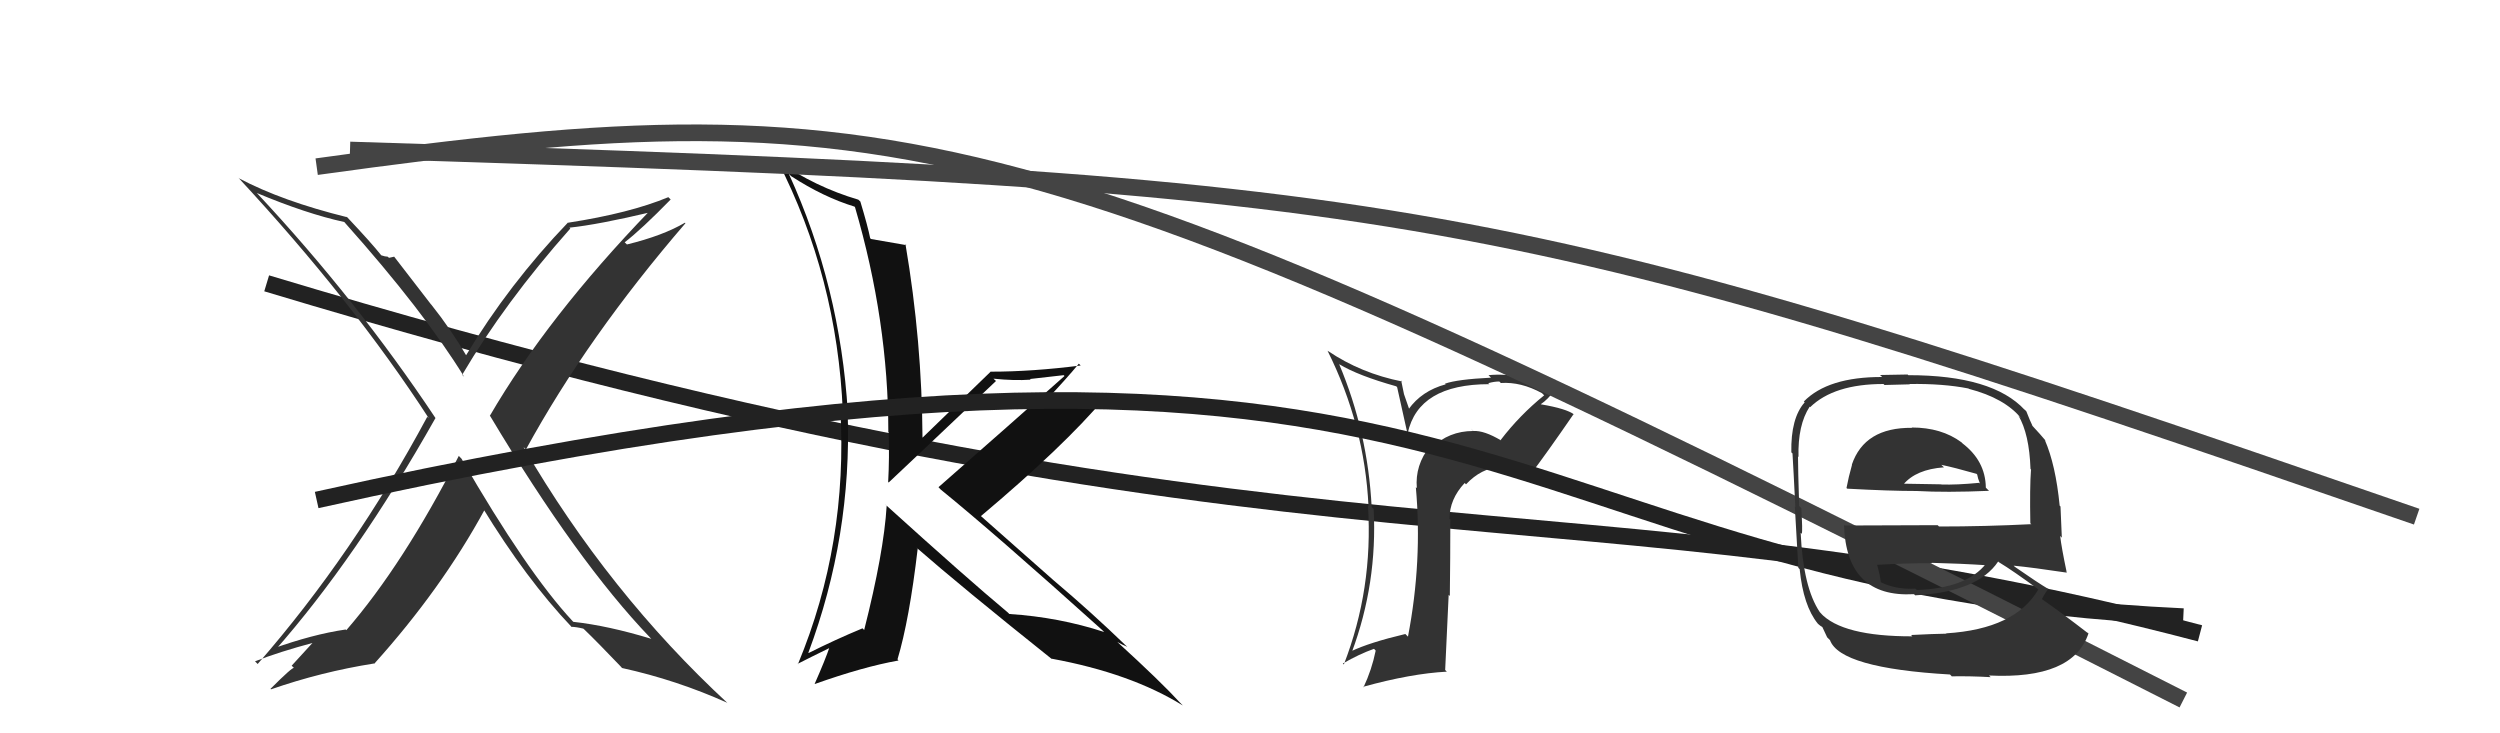
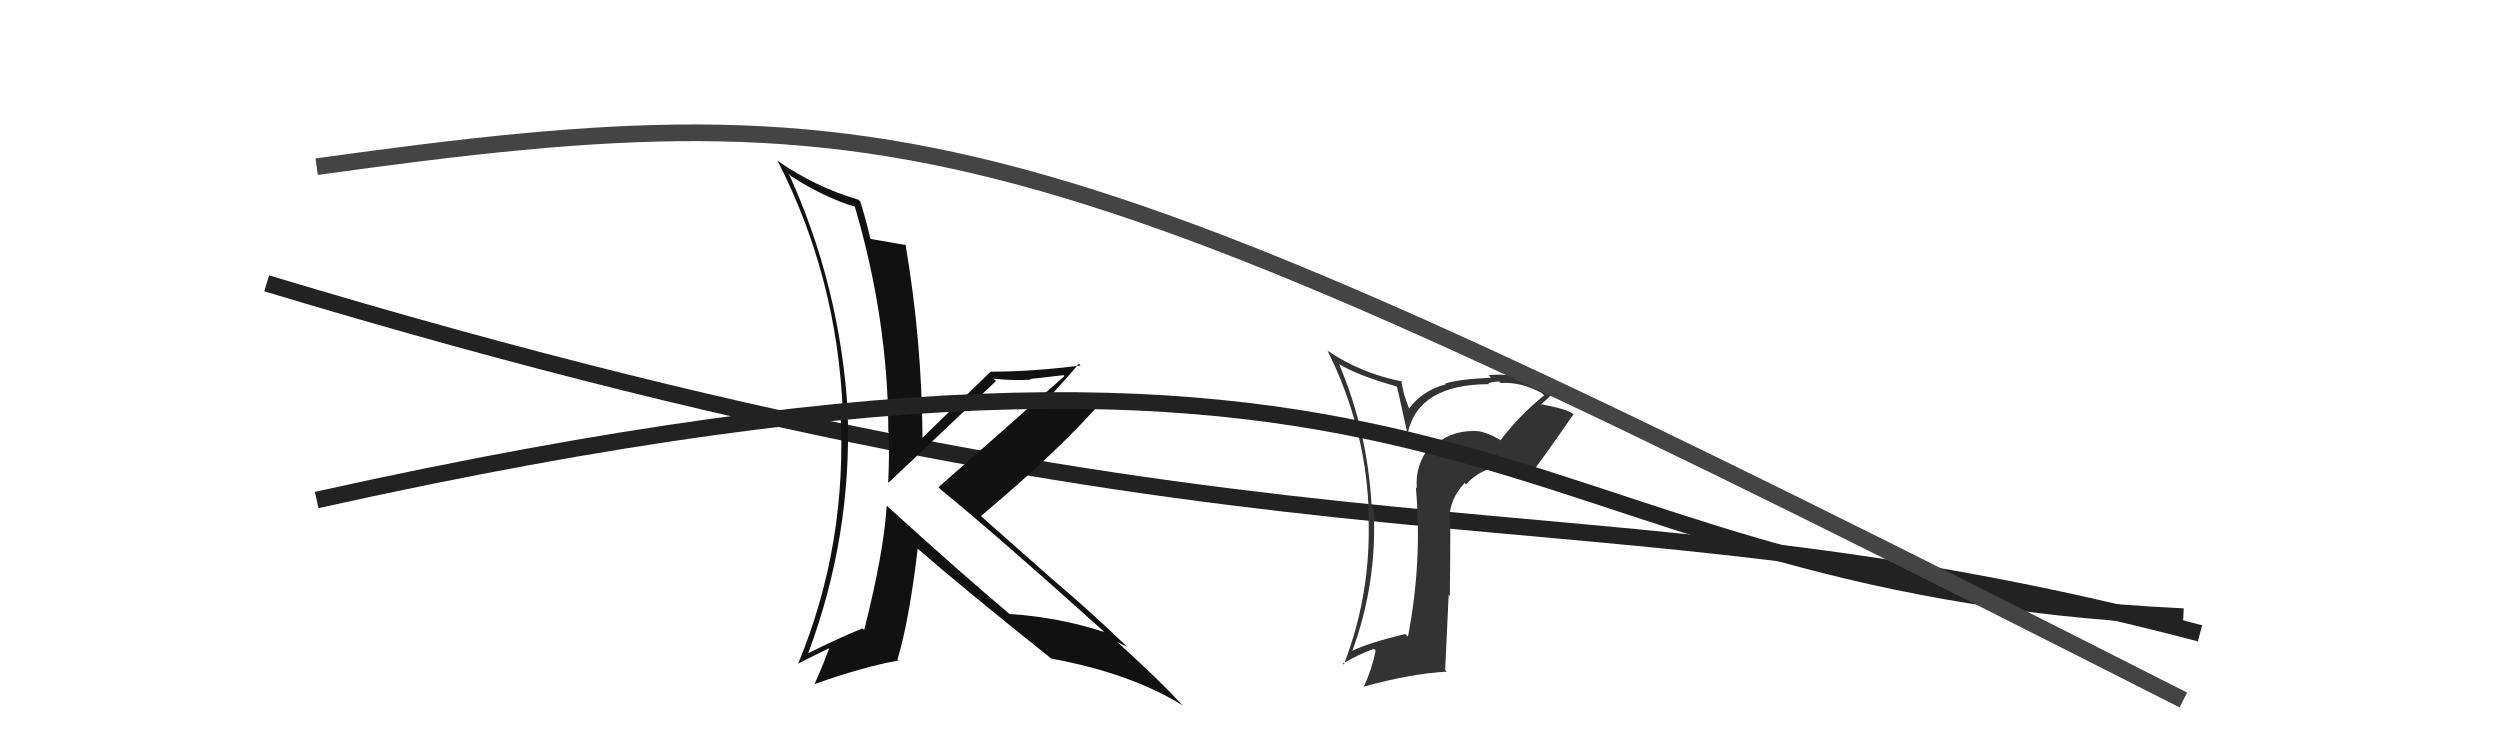
<svg xmlns="http://www.w3.org/2000/svg" width="150" height="44" viewBox="0,0,150,44">
  <path d="M16 17 C79 36,94 28,132 38" stroke="#222" fill="none" />
-   <path fill="#333" d="M27.53 27.36L27.58 27.40L27.53 27.35Q24.21 33.85 20.78 37.81L20.74 37.77L20.74 37.77Q18.75 38.06 16.31 38.94L16.39 39.01L16.45 39.08Q21.38 33.50 26.13 25.08L26.04 24.99L26.12 25.07Q21.42 18.01 15.44 11.61L15.45 11.62L15.41 11.58Q18.37 12.82 20.65 13.32L20.71 13.37L20.70 13.37Q25.41 18.65 27.85 22.61L27.85 22.61L27.73 22.49Q30.30 18.13 34.22 13.71L34.18 13.67L34.16 13.66Q35.89 13.48 39.09 12.72L38.97 12.60L39.00 12.63Q32.85 19.01 29.39 24.95L29.42 24.98L29.42 24.98Q34.63 33.69 39.01 38.26L39.02 38.27L39.08 38.33Q36.49 37.54 34.40 37.31L34.24 37.15L34.35 37.26Q31.62 34.33 27.69 27.52ZM34.24 37.57L34.24 37.57L34.28 37.61Q34.55 37.61 35.01 37.72L34.99 37.71L35.07 37.78Q35.82 38.50 37.34 40.09L37.24 40.00L37.32 40.08Q40.60 40.80 43.64 42.17L43.79 42.32L43.68 42.21Q36.51 35.58 31.41 26.82L31.56 26.97L31.56 26.96Q35.23 20.24 41.13 13.39L41.12 13.39L41.10 13.36Q39.78 14.14 37.61 14.67L37.60 14.65L37.48 14.54Q38.49 13.76 40.24 11.97L40.07 11.80L40.10 11.83Q37.79 12.79 34.10 13.36L34.15 13.41L34.08 13.35Q30.54 17.04 27.95 21.34L27.98 21.37L28.03 21.42Q27.06 19.76 25.88 18.28L25.85 18.25L23.65 15.40L23.34 15.47L23.26 15.40Q23.11 15.40 22.88 15.32L22.87 15.31L22.86 15.30Q22.29 14.58 20.81 13.01L20.78 12.99L20.82 13.03Q16.93 12.07 14.34 10.70L14.26 10.62L14.28 10.64Q21.16 18.05 25.73 25.10L25.61 24.98L25.64 25.00Q21.21 33.25 15.46 39.84L15.34 39.72L15.30 39.68Q16.72 39.12 18.85 38.55L18.81 38.51L17.50 39.94L17.64 40.08Q17.56 40.00 16.23 41.33L16.33 41.43L16.26 41.36Q19.28 40.31 22.44 39.81L22.45 39.82L22.45 39.83Q26.49 35.34 29.08 30.58L28.96 30.46L28.94 30.44Q31.58 34.76 34.29 37.61Z" />
  <path fill="#333" d="M90.04 26.40L90.20 26.56L90.07 26.43Q89.05 25.82 88.40 25.86L88.25 25.71L88.39 25.86Q86.94 25.86 85.90 26.86L85.81 26.78L85.80 26.77Q84.89 27.91 85.01 29.29L84.89 29.17L84.95 29.23Q85.35 33.66 84.48 38.19L84.48 38.20L84.32 38.04Q82.17 38.55 81.06 39.08L81.12 39.15L81.11 39.13Q82.65 35.00 82.42 30.54L82.39 30.51L82.30 30.43Q82.07 25.93 80.35 21.85L80.39 21.89L80.35 21.85Q81.49 22.54 83.78 23.18L83.83 23.24L84.44 25.98L84.46 26.00Q85.10 23.05 89.36 23.05L89.29 22.99L89.30 22.99Q89.65 22.89 89.96 22.89L90.09 23.02L90.05 22.98Q91.26 22.90 92.52 23.59L92.59 23.66L92.65 23.72Q91.18 24.91 90.04 26.40ZM91.83 28.57L91.87 28.46L91.85 28.44Q92.74 27.28 94.42 24.84L94.41 24.83L94.45 24.87Q93.99 24.52 92.46 24.26L92.32 24.12L92.45 24.25Q92.85 23.99 93.31 23.38L93.17 23.25L93.28 23.36Q91.25 22.32 89.31 22.51L89.38 22.58L89.46 22.66Q87.43 22.76 86.70 23.02L86.73 23.05L86.74 23.06Q85.30 23.45 84.51 24.56L84.58 24.63L84.24 23.65L84.07 22.83L84.13 22.89Q81.66 22.40 79.68 21.06L79.73 21.11L79.65 21.04Q81.88 25.51 82.11 30.38L82.06 30.33L82.08 30.35Q82.39 35.34 80.63 39.87L80.58 39.82L80.57 39.81Q81.56 39.24 82.44 38.93L82.52 39.01L82.54 39.04Q82.31 40.18 81.81 41.24L81.85 41.28L81.78 41.21Q84.67 40.41 86.81 40.30L86.71 40.20L86.92 35.69L86.99 35.76Q87.02 33.43 87.02 31.19L87.11 31.27L86.97 31.13Q86.97 29.95 87.88 28.98L87.94 29.04L87.96 29.06Q88.87 28.09 90.02 28.01L89.95 27.95L90.10 28.10Q90.58 27.81 91.30 28.50L91.42 28.62L91.73 28.47ZM86.70 26.63L86.76 26.62L86.73 26.70L86.69 26.63Z" />
  <path fill="#111" d="M53.15 30.31L53.15 30.30L53.20 30.35Q53.03 33.15 51.85 37.80L51.85 37.80L51.75 37.70Q50.11 38.38 48.52 39.18L48.49 39.16L48.50 39.17Q51.12 32.16 50.86 24.73L50.81 24.69L50.87 24.75Q50.41 17.17 47.33 10.43L47.36 10.46L47.47 10.57Q49.41 11.83 51.28 12.40L51.28 12.41L51.30 12.43Q53.30 19.26 53.30 25.92L53.32 25.94L53.32 25.94Q53.37 27.44 53.29 28.92L53.26 28.89L53.32 28.95Q54.54 27.81 59.76 22.86L59.66 22.77L59.61 22.72Q60.85 22.85 61.84 22.78L61.80 22.74L63.82 22.51L63.87 22.56Q60.61 25.46 56.31 29.23L56.29 29.21L56.44 29.37Q59.68 32.00 66.15 37.82L66.28 37.95L66.25 37.92Q63.53 37.03 60.56 36.84L60.55 36.83L60.47 36.75Q58.00 34.69 53.12 30.27ZM62.96 39.39L62.99 39.42L63.09 39.52Q67.84 40.39 70.97 42.33L70.94 42.30L70.82 42.18Q69.66 40.91 67.03 38.51L67.16 38.64L67.04 38.52Q67.37 38.70 67.64 38.81L67.55 38.73L67.59 38.77Q65.48 36.73 63.23 34.83L63.24 34.84L58.76 30.88L58.85 30.97Q63.83 26.78 66.27 23.89L66.13 23.75L66.14 23.76Q64.91 23.83 62.44 24.10L62.44 24.10L62.57 24.23Q64.05 22.66 64.73 21.82L64.86 21.95L64.84 21.93Q61.93 22.30 59.46 22.30L59.62 22.46L59.45 22.29Q58.07 23.62 55.33 26.28L55.36 26.31L55.35 26.29Q55.32 20.48 54.33 14.66L54.31 14.64L54.39 14.71Q53.75 14.60 52.26 14.34L52.19 14.27L52.21 14.29Q52.07 13.58 51.62 12.09L51.63 12.10L51.50 11.98Q48.92 11.22 46.67 9.66L46.62 9.61L46.65 9.64Q50.23 16.61 50.57 24.72L50.41 24.55L50.42 24.56Q50.88 32.61 47.88 39.84L47.91 39.87L47.86 39.83Q48.52 39.49 49.85 38.84L49.77 38.76L49.79 38.78Q49.52 39.58 48.88 41.03L49.03 41.18L48.89 41.04Q51.78 40.01 53.91 39.63L53.91 39.63L53.85 39.56Q54.56 37.20 55.06 32.93L54.91 32.78L54.91 32.79Q57.69 35.22 63.13 39.56Z" />
-   <path d="M21 9 C85 11,90 12,145 31" stroke="#444" fill="none" />
  <path d="M19 30 C91 14,88 35,131 37" stroke="#222" fill="none" />
  <path d="M19 10 C55 5,62 7,131 42" stroke="#444" fill="none" />
-   <path fill="#333" d="M114.71 25.66L114.72 25.67L114.72 25.67Q111.87 25.64 111.11 27.88L111.12 27.89L111.12 27.89Q110.91 28.63 110.79 29.28L110.75 29.24L110.83 29.32Q113.38 29.46 115.01 29.46L115.00 29.45L115.01 29.46Q116.75 29.56 119.34 29.45L119.16 29.27L119.15 29.26Q119.13 27.64 117.72 26.58L117.81 26.66L117.69 26.54Q116.49 25.65 114.70 25.65ZM114.70 38.14L114.80 38.24L114.75 38.18Q110.53 38.19 109.23 36.78L109.32 36.86L109.19 36.73Q108.19 35.25 108.04 31.97L108.04 31.97L108.11 32.03Q108.16 31.86 108.08 30.49L108.13 30.54L107.95 30.36Q107.88 28.12 107.88 27.39L107.90 27.41L107.91 27.42Q107.86 25.50 108.58 24.40L108.54 24.36L108.61 24.43Q110.04 23.04 113.01 23.04L113.07 23.10L114.59 23.06L114.57 23.04Q116.59 23.01 118.11 23.31L118.07 23.27L118.13 23.33Q120.29 23.89 121.28 25.11L121.16 24.99L121.10 24.92Q121.76 26.04 121.83 28.14L121.95 28.25L121.86 28.17Q121.78 29.23 121.82 31.40L121.83 31.41L121.88 31.45Q119.11 31.59 116.34 31.59L116.26 31.51L110.68 31.53L110.64 31.48Q110.77 35.88 114.84 35.65L114.99 35.80L114.91 35.72Q118.67 35.52 119.89 33.69L119.81 33.61L119.93 33.73Q120.78 34.24 122.38 35.42L122.46 35.50L122.31 35.35Q120.93 37.74 116.78 38.00L116.74 37.97L116.79 38.02Q116.04 38.03 114.67 38.10ZM117.16 40.63L117.06 40.54L117.10 40.58Q118.23 40.56 119.45 40.63L119.45 40.64L119.34 40.53Q124.39 40.78 125.31 38.00L125.21 37.91L125.33 38.03Q123.66 36.74 122.56 35.98L122.54 35.96L122.52 35.94Q122.71 35.56 122.90 35.34L122.98 35.41L122.90 35.34Q122.26 34.96 120.89 34.01L120.71 33.83L120.82 33.94Q121.96 34.05 124.02 34.36L123.89 34.23L124.00 34.33Q123.69 32.85 123.61 32.16L123.71 32.26L123.63 30.39L123.58 30.34Q123.34 27.89 122.69 26.40L122.66 26.37L122.79 26.50Q122.45 26.09 121.88 25.48L121.83 25.43L121.95 25.55Q121.80 25.25 121.58 24.68L121.44 24.54L121.49 24.60Q119.56 22.51 114.50 22.51L114.46 22.47L112.80 22.50L112.93 22.62Q109.68 22.61 108.23 24.09L108.22 24.08L108.28 24.14Q107.44 25.09 107.48 27.14L107.56 27.22L107.55 27.22Q107.61 28.18 107.72 30.43L107.69 30.40L107.69 30.40Q107.78 32.02 107.90 34.07L107.98 34.15L107.98 34.15Q108.20 36.35 109.07 37.42L109.16 37.50L109.14 37.48Q109.18 37.53 109.37 37.64L109.33 37.60L109.63 38.24L109.80 38.41Q110.41 40.09 117.00 40.47ZM114.97 35.36L114.84 35.23L114.93 35.32Q113.73 35.38 112.82 34.92L112.80 34.90L112.85 34.95Q112.82 34.58 112.63 33.90L112.67 33.93L112.63 33.89Q114.32 33.79 115.92 33.79L115.84 33.72L115.89 33.77Q117.61 33.81 119.28 33.92L119.22 33.86L119.17 33.81Q118.02 35.29 115.01 35.40ZM116.55 27.96L116.47 27.88L116.48 27.89Q117.26 28.05 118.59 28.43L118.63 28.47L118.69 28.72L118.80 29.02L118.75 28.97Q117.39 29.10 116.48 29.07L116.52 29.11L116.48 29.06Q114.19 29.02 114.15 29.02L114.12 28.99L114.20 29.07Q114.96 28.16 116.64 28.04Z" />
</svg>